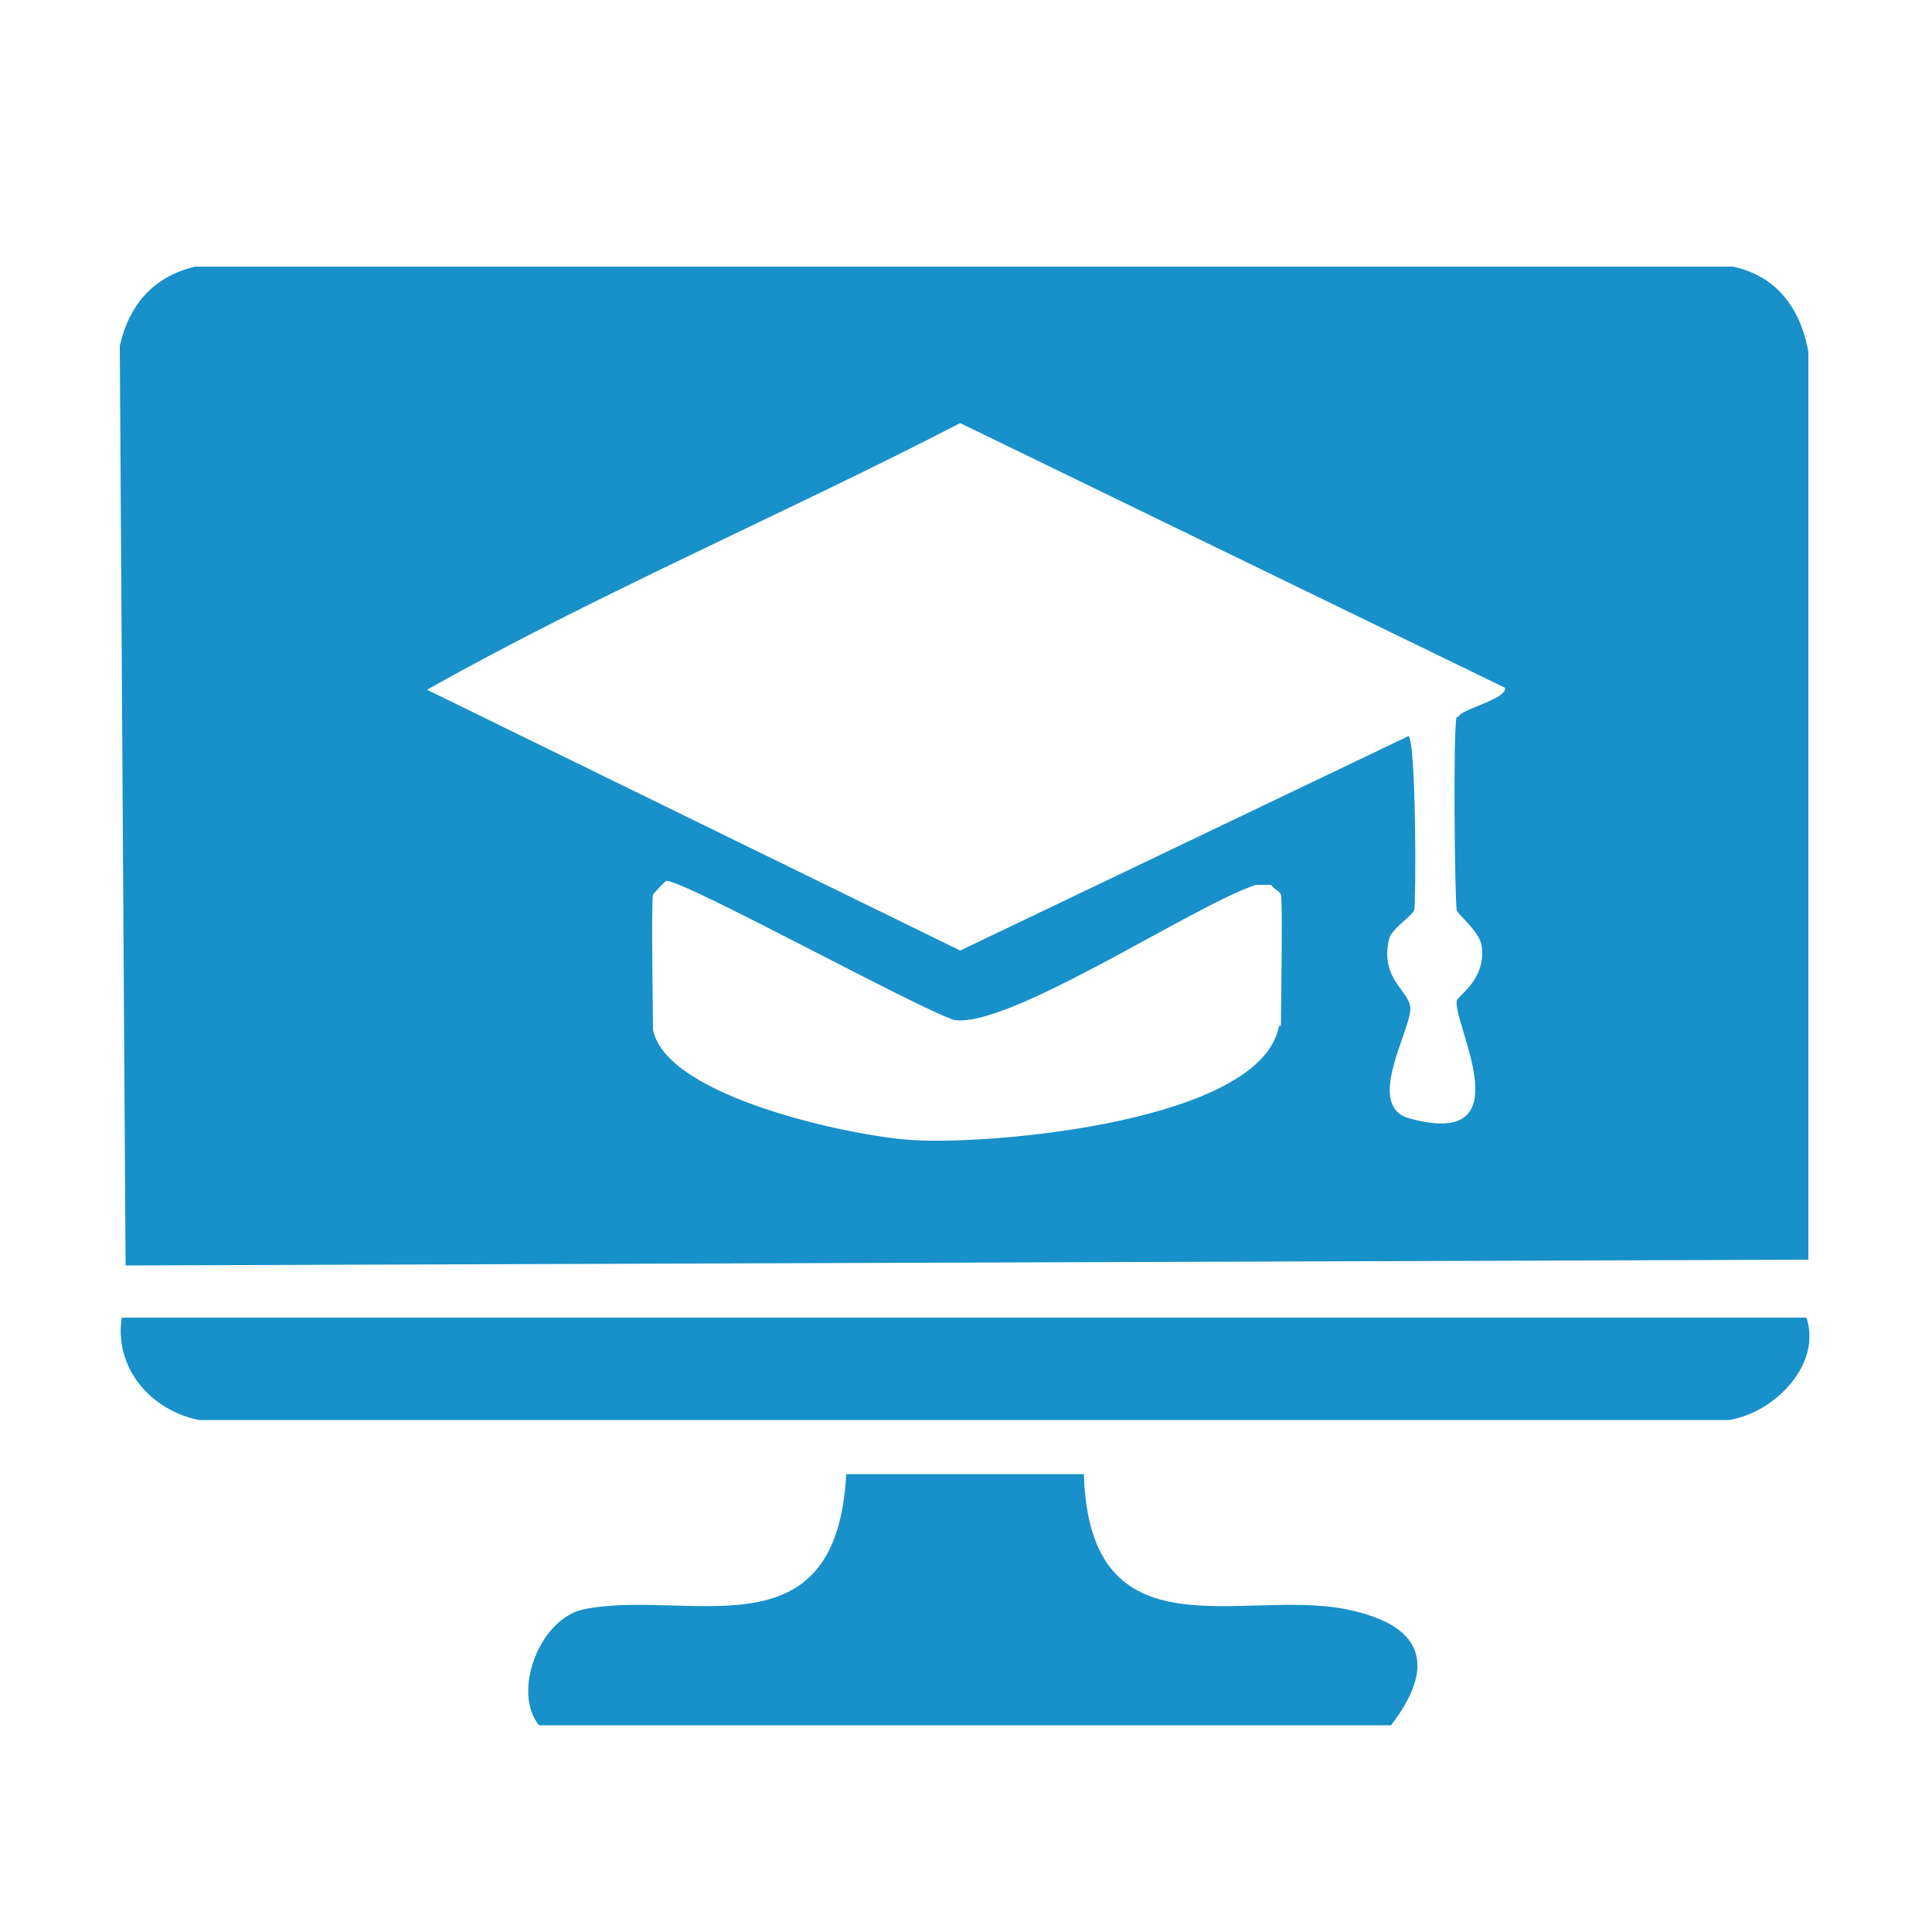
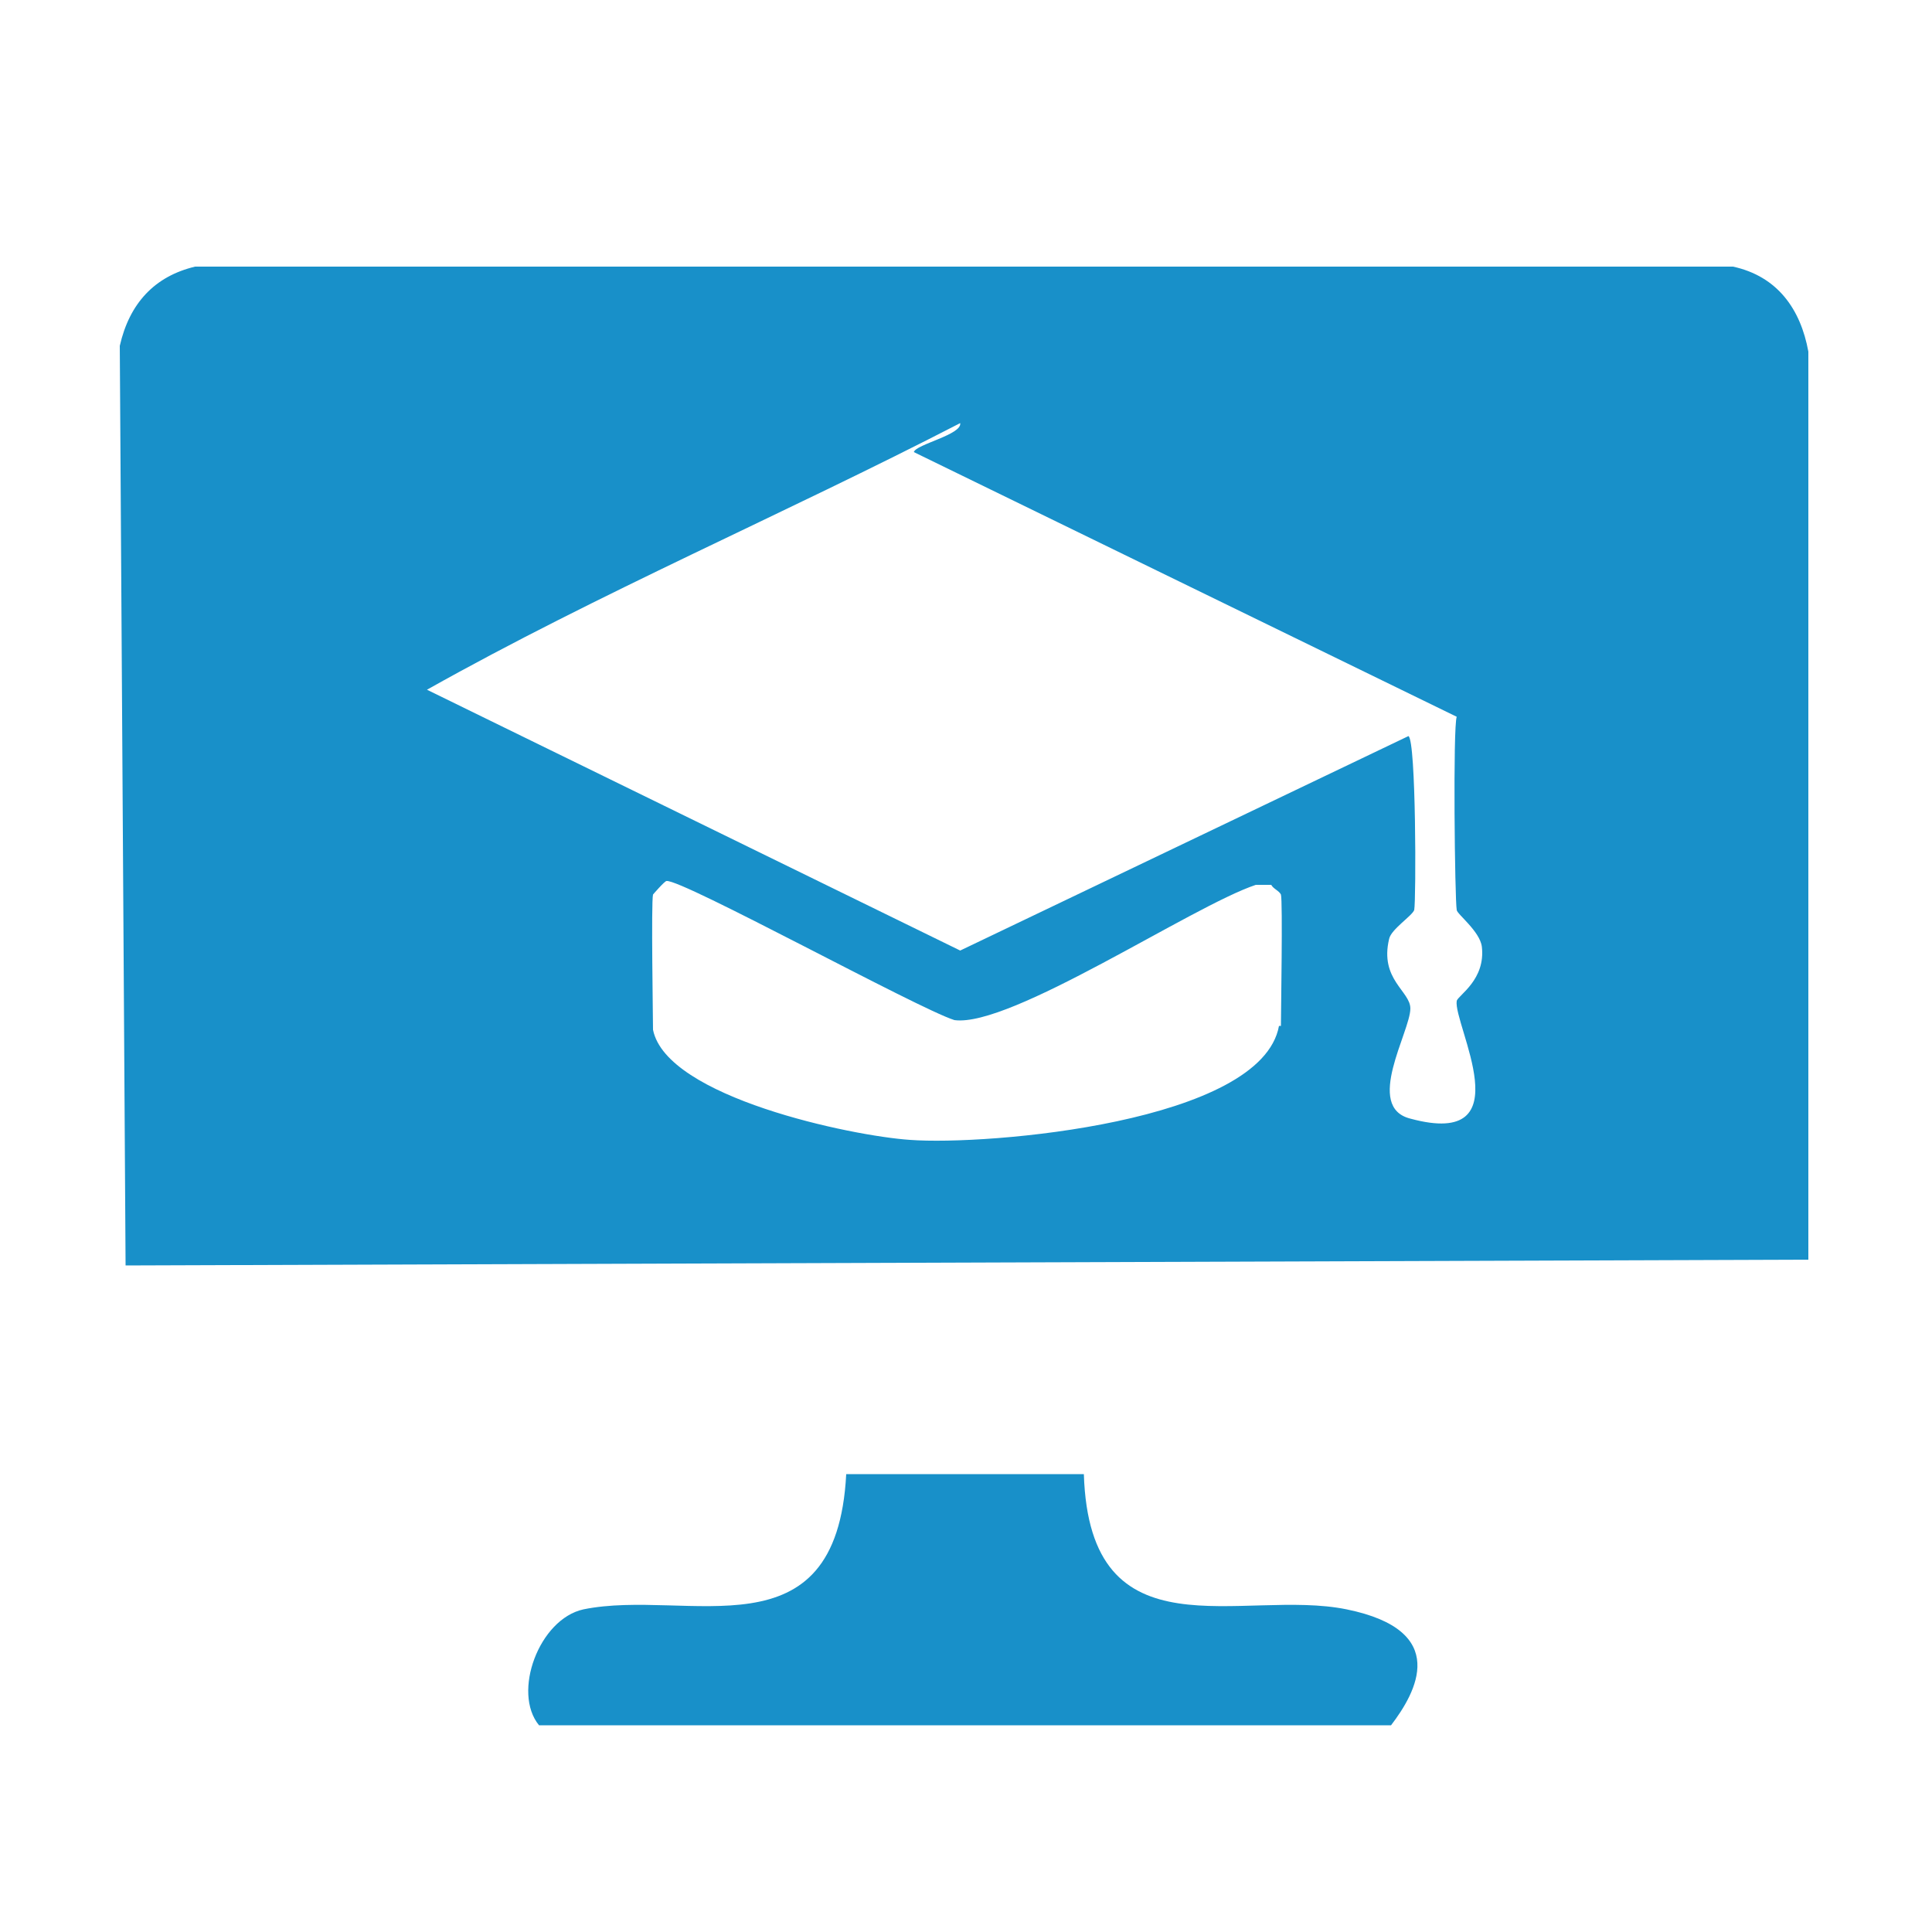
<svg xmlns="http://www.w3.org/2000/svg" id="_x32_" version="1.1" viewBox="0 0 100 100">
  <defs>
    <style>
      .st0 {
        fill: #1890c9;
      }
    </style>
  </defs>
-   <path class="st0" d="M6.4,68.2h87.1c.8,2.4-1.6,4.9-4,5.3H10.3c-2.5-.5-4.4-2.7-4-5.3Z" />
  <path class="st0" d="M43.7,76.3h12.4c.3,9.6,8.2,5.9,13.6,7s3.6,4.3,2.3,6H27.9c-1.4-1.7,0-5.5,2.3-6,5.4-1.1,13.1,2.6,13.6-7Z" />
-   <path class="st0" d="M89.9,13.8H10.1c-2.1.5-3.4,1.9-3.9,4.1l.3,47.6,87.1-.3V18.2c-.4-2.2-1.6-3.9-3.9-4.4ZM66.2,53.1c-.9,5-15.1,6.2-19.1,5.9-3-.2-12.6-2.2-13.3-5.7,0-.5-.1-6.6,0-7,0,0,.6-.7.7-.7.8-.1,13,6.6,14.9,7.2,2.9.4,12.3-5.9,15.6-7h.8c.1.2.4.3.5.5.1.3,0,6.2,0,6.8ZM75.4,37.1c-.2.5-.1,9.5,0,10,0,.2,1.2,1.1,1.3,1.9.2,1.7-1.2,2.5-1.3,2.8-.2,1.2,3.5,7.7-2.4,6.1-2.4-.6,0-4.5,0-5.7,0-.9-1.6-1.5-1.1-3.6.1-.5,1.2-1.2,1.3-1.5.1-.5.1-8.8-.3-9l-23.2,11.1-27.6-13.5c8.9-5,18.5-9.1,27.6-13.8l28.2,13.7c.1.6-2.3,1.1-2.4,1.5Z" />
+   <path class="st0" d="M89.9,13.8H10.1c-2.1.5-3.4,1.9-3.9,4.1l.3,47.6,87.1-.3V18.2c-.4-2.2-1.6-3.9-3.9-4.4ZM66.2,53.1c-.9,5-15.1,6.2-19.1,5.9-3-.2-12.6-2.2-13.3-5.7,0-.5-.1-6.6,0-7,0,0,.6-.7.7-.7.8-.1,13,6.6,14.9,7.2,2.9.4,12.3-5.9,15.6-7h.8c.1.2.4.3.5.5.1.3,0,6.2,0,6.8ZM75.4,37.1c-.2.5-.1,9.5,0,10,0,.2,1.2,1.1,1.3,1.9.2,1.7-1.2,2.5-1.3,2.8-.2,1.2,3.5,7.7-2.4,6.1-2.4-.6,0-4.5,0-5.7,0-.9-1.6-1.5-1.1-3.6.1-.5,1.2-1.2,1.3-1.5.1-.5.1-8.8-.3-9l-23.2,11.1-27.6-13.5c8.9-5,18.5-9.1,27.6-13.8c.1.6-2.3,1.1-2.4,1.5Z" />
</svg>